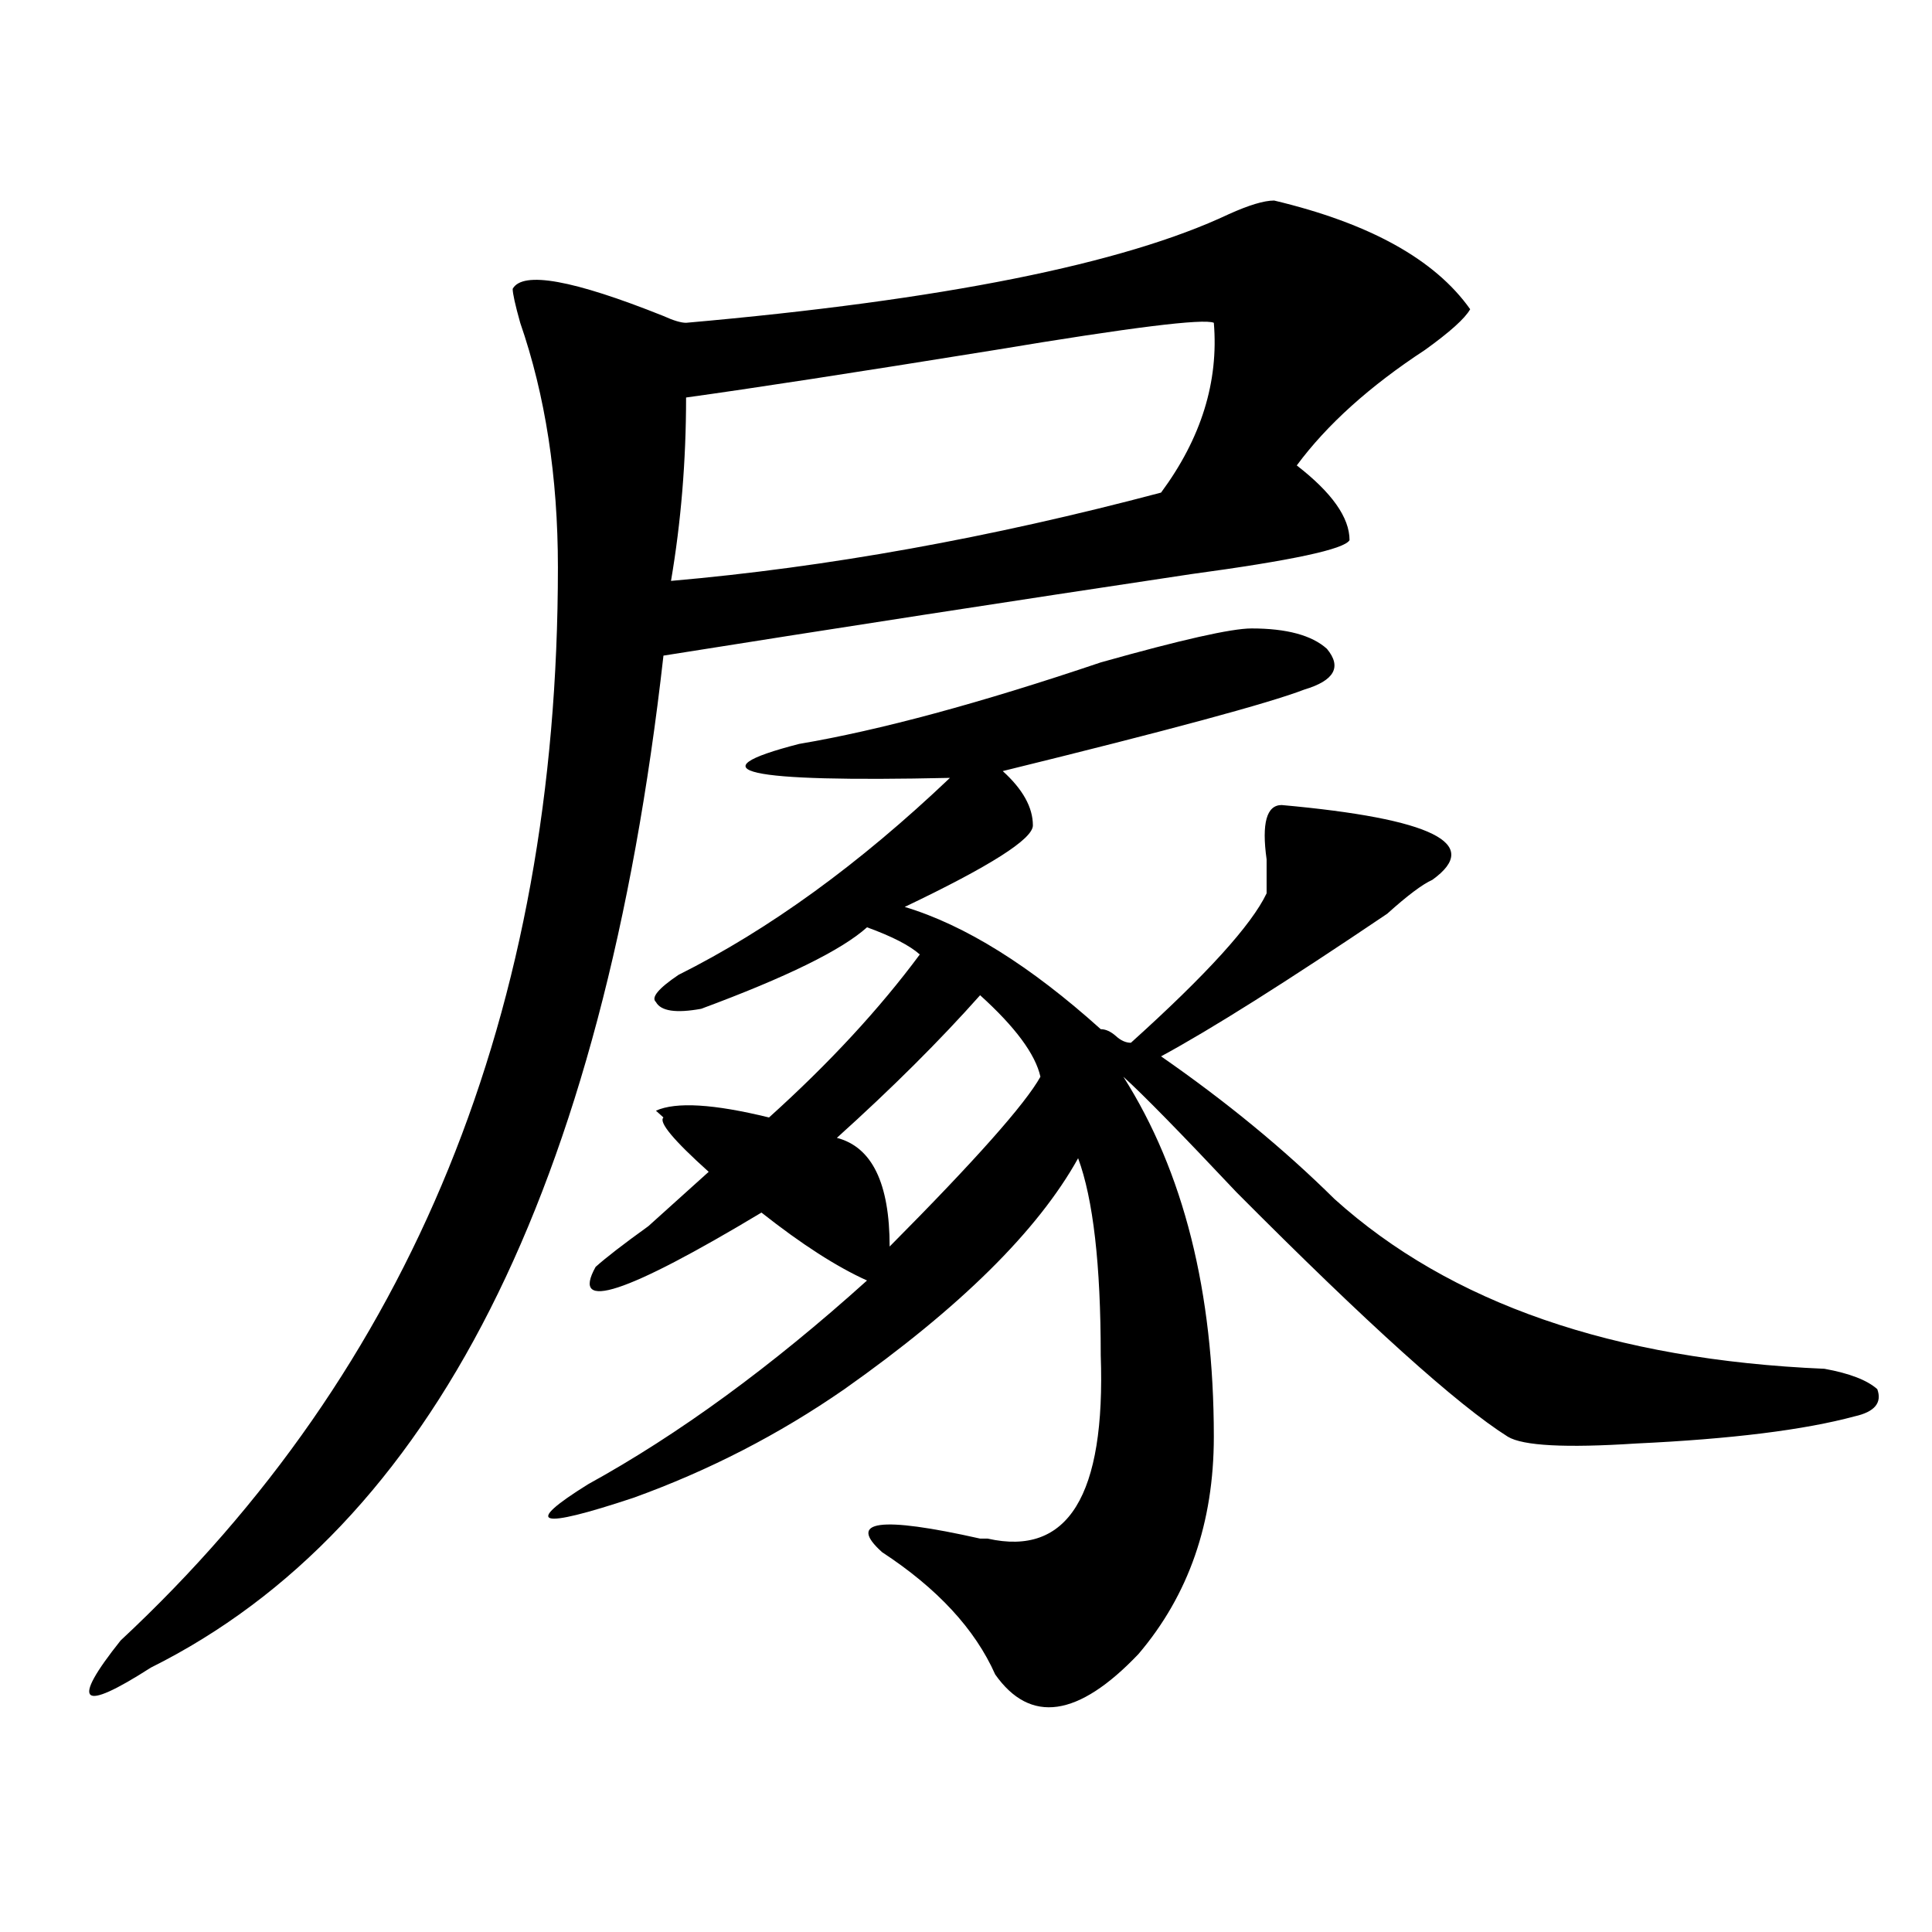
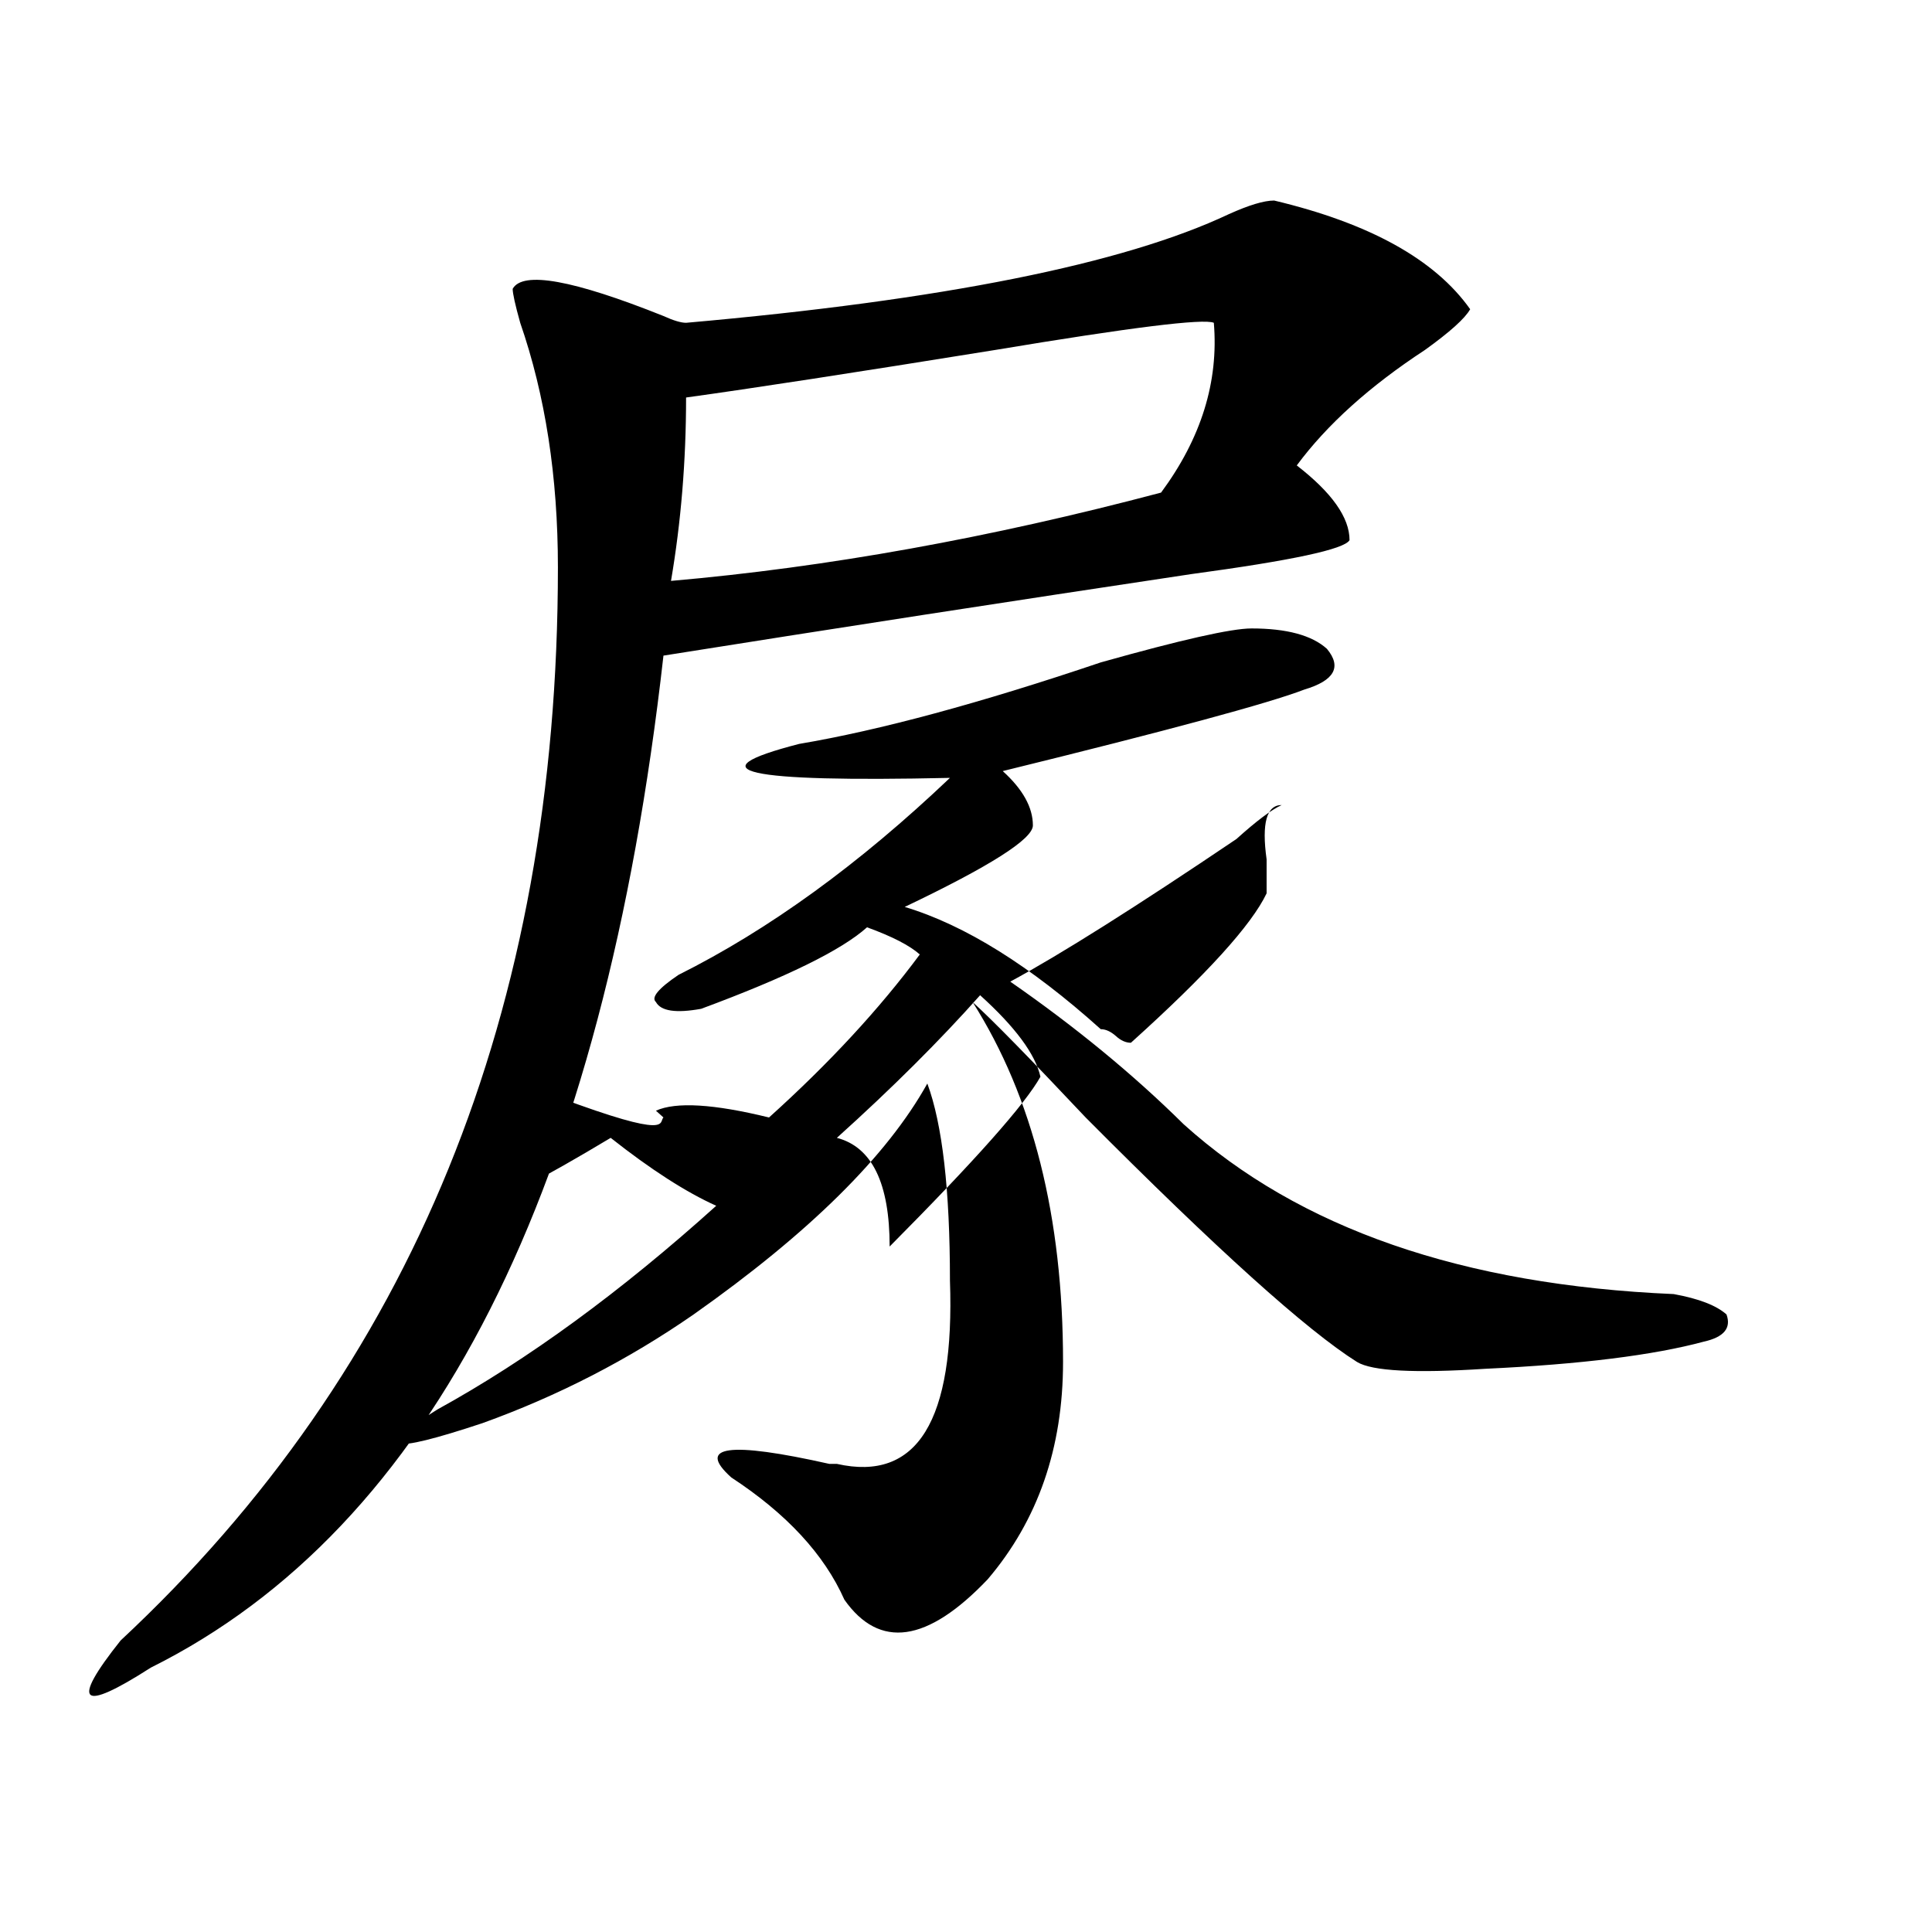
<svg xmlns="http://www.w3.org/2000/svg" version="1.1" id="图层_1" x="0px" y="0px" width="1000px" height="1000px" viewBox="0 0 1000 1000" enable-background="new 0 0 1000 1000" xml:space="preserve">
-   <path d="M659.497,103.797c49.389,11.755,83.23,30.487,101.461,56.25c-2.622,4.724-10.427,11.755-23.414,21.094  c-28.658,18.786-50.73,38.672-66.34,59.766c18.17,14.063,27.316,26.972,27.316,38.672c-2.622,4.724-29.938,10.547-81.949,17.578  c-93.656,14.063-184.752,28.125-273.164,42.188C312.188,615.925,223.715,790.552,78.047,863.172  c-18.231,11.7-28.658,16.369-31.219,14.063c-2.622-2.362,2.561-11.756,15.609-28.125  c150.85-140.625,226.336-325.745,226.336-555.469c0-46.856-6.524-89.044-19.512-126.563c-2.622-9.339-3.902-15.216-3.902-17.578  c5.183-9.339,31.219-4.669,78.047,14.063c5.183,2.362,9.085,3.516,11.707,3.516c132.68-11.7,226.336-30.433,280.969-56.25  C646.448,106.159,654.253,103.797,659.497,103.797z M343.407,578.406l-3.902-3.516c10.365-4.669,29.877-3.516,58.535,3.516  c31.219-28.125,57.194-56.25,78.047-84.375c-5.244-4.669-14.329-9.339-27.316-14.063c-13.049,11.755-41.645,25.817-85.852,42.188  c-13.049,2.362-20.853,1.208-23.414-3.516c-2.622-2.308,1.281-7.031,11.707-14.063c46.828-23.401,93.656-57.403,140.484-101.953  c-106.705,2.362-132.68-3.516-78.047-17.578c41.584-7.031,93.656-21.094,156.094-42.188c41.584-11.7,67.62-17.578,78.047-17.578  c18.17,0,31.219,3.516,39.023,10.547c7.805,9.394,3.902,16.425-11.707,21.094c-18.231,7.031-70.242,21.094-156.094,42.188  c10.365,9.394,15.609,18.786,15.609,28.125c0,7.031-22.134,21.094-66.34,42.188c31.219,9.394,64.998,30.487,101.461,63.281  c2.561,0,5.183,1.208,7.805,3.516c2.561,2.362,5.183,3.516,7.805,3.516c39.023-35.156,62.438-60.919,70.242-77.344  c0-2.308,0-8.185,0-17.578c-2.622-18.731,0-28.125,7.805-28.125c78.047,7.031,104.022,19.94,78.047,38.672  c-5.244,2.362-13.049,8.239-23.414,17.578c-52.072,35.156-91.095,59.766-117.07,73.828c33.78,23.456,63.718,48.065,89.754,73.828  c59.816,53.942,144.387,83.222,253.652,87.891c12.988,2.362,22.073,5.878,27.316,10.547c2.561,7.031-1.341,11.755-11.707,14.063  c-26.036,7.031-63.779,11.755-113.168,14.063c-36.463,2.362-58.535,1.208-66.34-3.516c-26.036-16.37-72.864-58.558-140.484-126.563  c-28.658-30.433-48.17-50.372-58.535-59.766c31.219,49.219,46.828,111.347,46.828,186.328c0,44.55-13.049,82.013-39.023,112.5  c-31.219,32.794-55.974,36.31-74.145,10.547c-10.427-23.456-29.938-44.55-58.535-63.281c-18.231-16.37-1.342-18.731,50.73-7.031  h3.902c41.584,9.394,61.096-22.247,58.535-94.922c0-46.856-3.902-80.859-11.707-101.953  c-20.853,37.519-61.157,77.344-120.973,119.531c-33.841,23.456-70.242,42.188-109.266,56.25  c-49.45,16.425-57.255,14.063-23.414-7.031c46.828-25.763,94.937-60.919,144.387-105.469c-15.609-7.031-33.841-18.731-54.633-35.156  c-70.242,42.188-98.9,51.581-85.852,28.125c5.183-4.669,14.268-11.7,27.316-21.094c12.988-11.7,23.414-21.094,31.219-28.125  C348.59,590.161,340.785,580.769,343.407,578.406z M628.278,167.078c-5.244-2.308-42.926,2.362-113.168,14.063  c-72.864,11.755-126.217,19.94-159.996,24.609c0,32.849-2.622,64.489-7.805,94.922c80.608-7.031,165.179-22.247,253.652-45.703  C621.754,226.844,630.839,197.565,628.278,167.078z M433.161,588.953c18.17,4.724,27.316,23.456,27.316,56.25  c44.206-44.495,70.242-73.828,78.047-87.891c-2.622-11.7-13.049-25.763-31.219-42.188  C486.452,538.581,461.758,563.19,433.161,588.953z" />
+   <path d="M659.497,103.797c49.389,11.755,83.23,30.487,101.461,56.25c-2.622,4.724-10.427,11.755-23.414,21.094  c-28.658,18.786-50.73,38.672-66.34,59.766c18.17,14.063,27.316,26.972,27.316,38.672c-2.622,4.724-29.938,10.547-81.949,17.578  c-93.656,14.063-184.752,28.125-273.164,42.188C312.188,615.925,223.715,790.552,78.047,863.172  c-18.231,11.7-28.658,16.369-31.219,14.063c-2.622-2.362,2.561-11.756,15.609-28.125  c150.85-140.625,226.336-325.745,226.336-555.469c0-46.856-6.524-89.044-19.512-126.563c-2.622-9.339-3.902-15.216-3.902-17.578  c5.183-9.339,31.219-4.669,78.047,14.063c5.183,2.362,9.085,3.516,11.707,3.516c132.68-11.7,226.336-30.433,280.969-56.25  C646.448,106.159,654.253,103.797,659.497,103.797z M343.407,578.406l-3.902-3.516c10.365-4.669,29.877-3.516,58.535,3.516  c31.219-28.125,57.194-56.25,78.047-84.375c-5.244-4.669-14.329-9.339-27.316-14.063c-13.049,11.755-41.645,25.817-85.852,42.188  c-13.049,2.362-20.853,1.208-23.414-3.516c-2.622-2.308,1.281-7.031,11.707-14.063c46.828-23.401,93.656-57.403,140.484-101.953  c-106.705,2.362-132.68-3.516-78.047-17.578c41.584-7.031,93.656-21.094,156.094-42.188c41.584-11.7,67.62-17.578,78.047-17.578  c18.17,0,31.219,3.516,39.023,10.547c7.805,9.394,3.902,16.425-11.707,21.094c-18.231,7.031-70.242,21.094-156.094,42.188  c10.365,9.394,15.609,18.786,15.609,28.125c0,7.031-22.134,21.094-66.34,42.188c31.219,9.394,64.998,30.487,101.461,63.281  c2.561,0,5.183,1.208,7.805,3.516c2.561,2.362,5.183,3.516,7.805,3.516c39.023-35.156,62.438-60.919,70.242-77.344  c0-2.308,0-8.185,0-17.578c-2.622-18.731,0-28.125,7.805-28.125c-5.244,2.362-13.049,8.239-23.414,17.578c-52.072,35.156-91.095,59.766-117.07,73.828c33.78,23.456,63.718,48.065,89.754,73.828  c59.816,53.942,144.387,83.222,253.652,87.891c12.988,2.362,22.073,5.878,27.316,10.547c2.561,7.031-1.341,11.755-11.707,14.063  c-26.036,7.031-63.779,11.755-113.168,14.063c-36.463,2.362-58.535,1.208-66.34-3.516c-26.036-16.37-72.864-58.558-140.484-126.563  c-28.658-30.433-48.17-50.372-58.535-59.766c31.219,49.219,46.828,111.347,46.828,186.328c0,44.55-13.049,82.013-39.023,112.5  c-31.219,32.794-55.974,36.31-74.145,10.547c-10.427-23.456-29.938-44.55-58.535-63.281c-18.231-16.37-1.342-18.731,50.73-7.031  h3.902c41.584,9.394,61.096-22.247,58.535-94.922c0-46.856-3.902-80.859-11.707-101.953  c-20.853,37.519-61.157,77.344-120.973,119.531c-33.841,23.456-70.242,42.188-109.266,56.25  c-49.45,16.425-57.255,14.063-23.414-7.031c46.828-25.763,94.937-60.919,144.387-105.469c-15.609-7.031-33.841-18.731-54.633-35.156  c-70.242,42.188-98.9,51.581-85.852,28.125c5.183-4.669,14.268-11.7,27.316-21.094c12.988-11.7,23.414-21.094,31.219-28.125  C348.59,590.161,340.785,580.769,343.407,578.406z M628.278,167.078c-5.244-2.308-42.926,2.362-113.168,14.063  c-72.864,11.755-126.217,19.94-159.996,24.609c0,32.849-2.622,64.489-7.805,94.922c80.608-7.031,165.179-22.247,253.652-45.703  C621.754,226.844,630.839,197.565,628.278,167.078z M433.161,588.953c18.17,4.724,27.316,23.456,27.316,56.25  c44.206-44.495,70.242-73.828,78.047-87.891c-2.622-11.7-13.049-25.763-31.219-42.188  C486.452,538.581,461.758,563.19,433.161,588.953z" />
</svg>